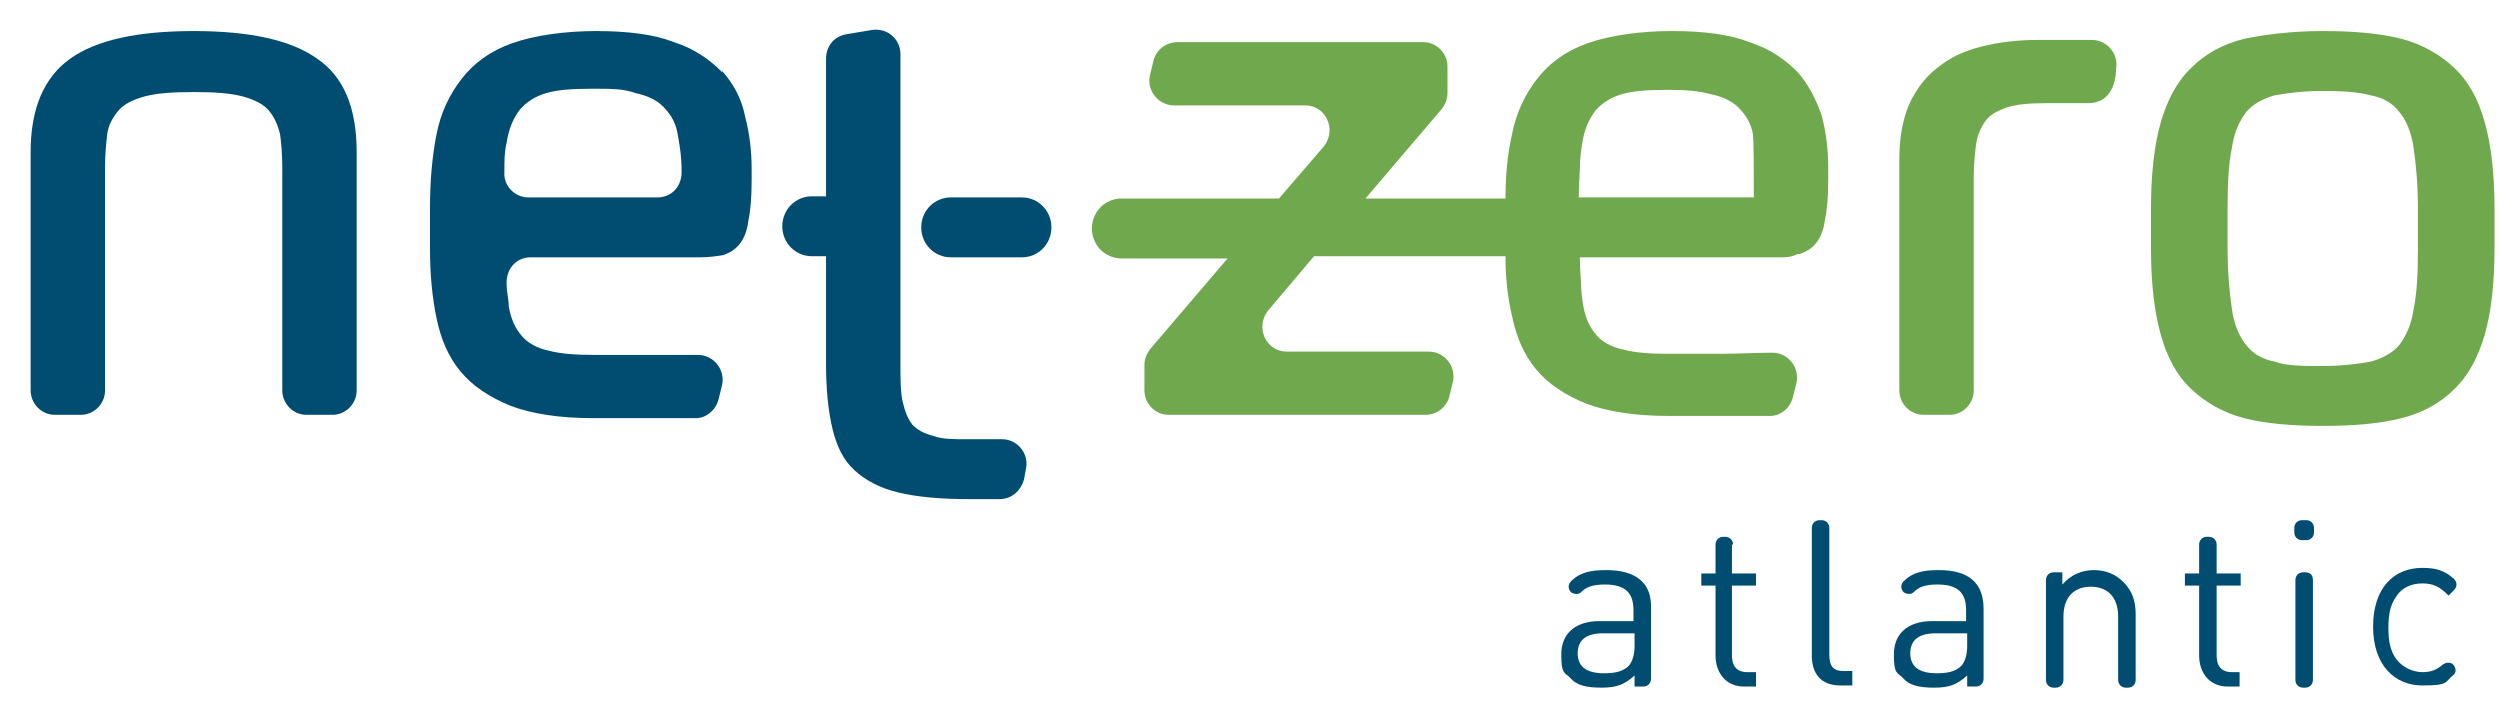
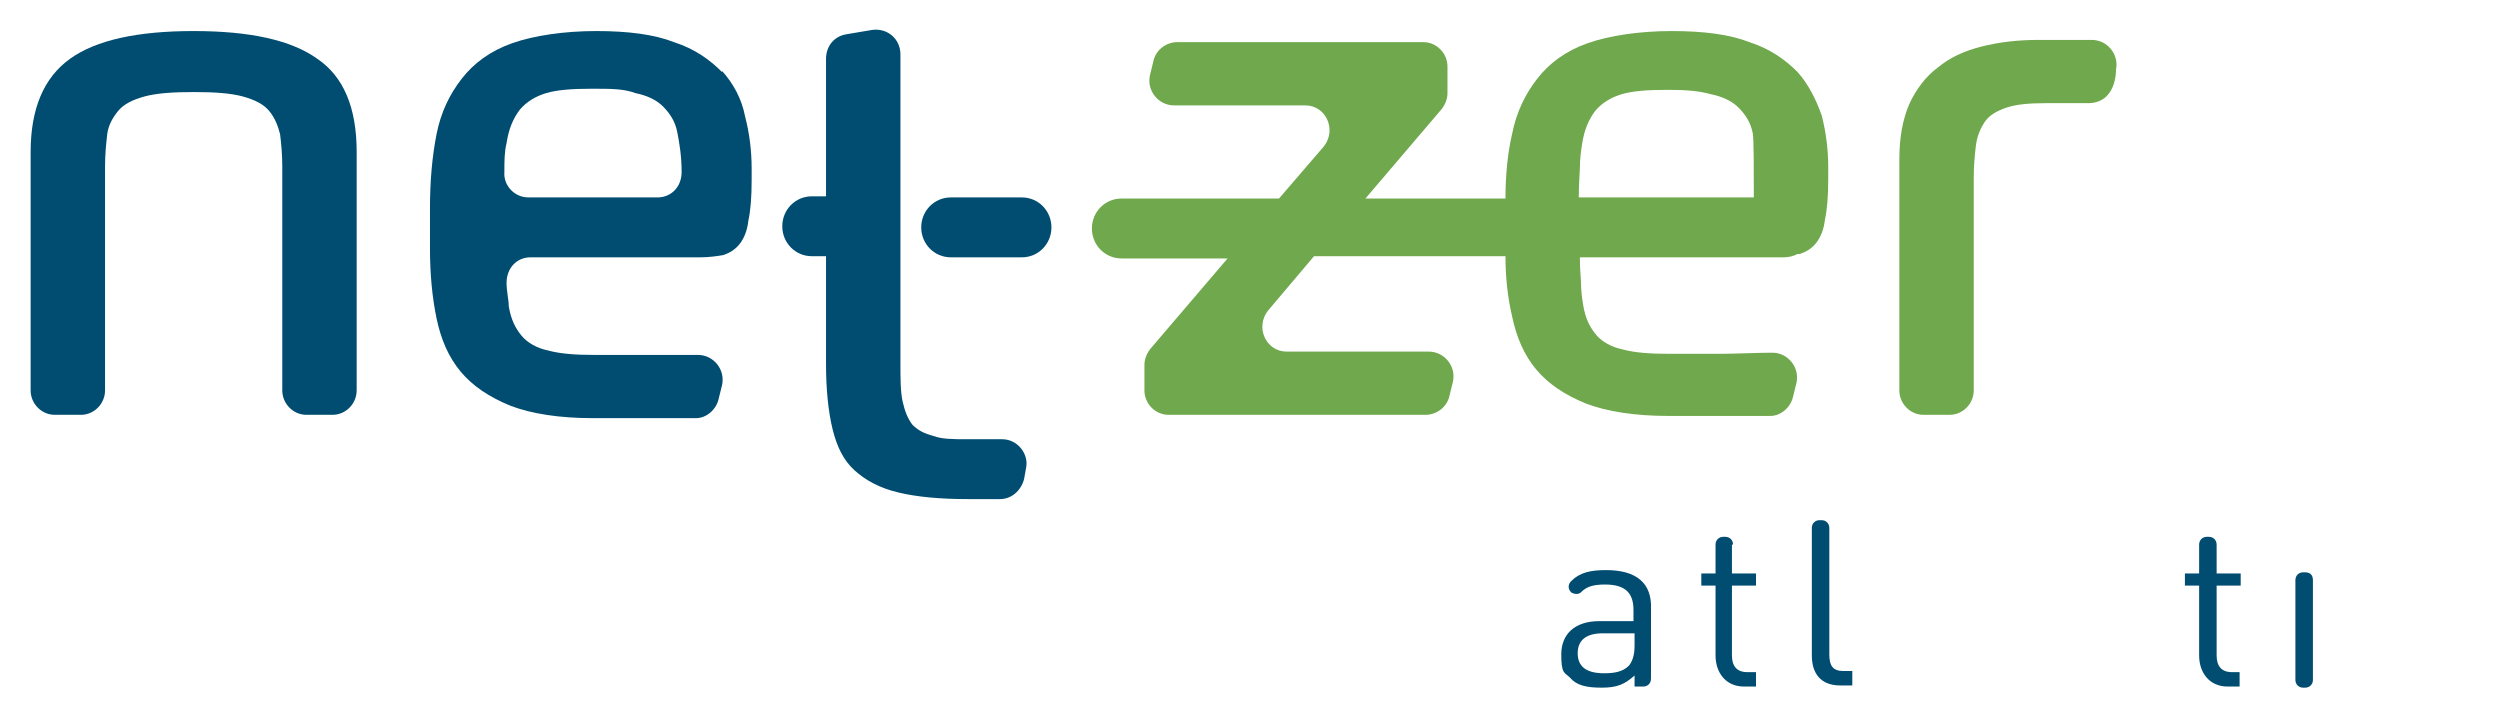
<svg xmlns="http://www.w3.org/2000/svg" width="126" height="36" viewBox="0 0 126 36" fill="none">
  <path d="M15.991 2.963C14.668 2.012 12.572 1.565 9.76 1.565C6.948 1.565 4.853 2.012 3.529 2.963C2.206 3.913 1.544 5.478 1.544 7.658V19.677C1.544 20.348 2.095 20.907 2.757 20.907H4.081C4.742 20.907 5.294 20.348 5.294 19.677V8.385C5.294 7.77 5.349 7.267 5.404 6.764C5.459 6.317 5.68 5.925 5.955 5.59C6.231 5.255 6.672 5.031 7.279 4.863C7.885 4.696 8.713 4.64 9.76 4.64C10.808 4.64 11.635 4.696 12.242 4.863C12.848 5.031 13.289 5.255 13.565 5.59C13.841 5.925 14.006 6.317 14.116 6.764C14.172 7.211 14.227 7.77 14.227 8.385V19.677C14.227 20.348 14.778 20.907 15.44 20.907H16.763C17.425 20.907 17.976 20.348 17.976 19.677V7.658C17.976 5.422 17.315 3.857 15.991 2.963Z" fill="#004D71" />
  <path d="M36.394 3.634C35.787 3.019 35.015 2.46 33.968 2.124C32.975 1.733 31.652 1.565 30.052 1.565C28.453 1.565 26.909 1.789 25.807 2.18C24.704 2.571 23.877 3.186 23.27 3.969C22.663 4.752 22.222 5.646 22.002 6.764C21.781 7.882 21.671 9.112 21.671 10.509V12.522C21.671 13.807 21.781 14.981 22.002 16.044C22.222 17.106 22.608 18 23.215 18.727C23.821 19.453 24.649 20.012 25.751 20.46C26.799 20.851 28.178 21.075 29.887 21.075H35.071C35.622 21.075 36.118 20.627 36.228 20.068L36.394 19.398C36.559 18.615 35.953 17.888 35.181 17.888C34.409 17.888 33.306 17.888 32.589 17.888H29.942C29.005 17.888 28.233 17.832 27.626 17.665C27.075 17.553 26.579 17.273 26.303 16.938C25.972 16.547 25.751 16.099 25.641 15.429C25.641 15.093 25.531 14.702 25.531 14.255C25.531 13.528 26.027 12.969 26.744 12.969H35.291C35.732 12.969 36.118 12.913 36.449 12.857C36.78 12.745 37.056 12.578 37.276 12.298C37.497 12.019 37.662 11.627 37.717 11.124C37.828 10.621 37.883 9.95 37.883 9.056V8.497C37.883 7.602 37.772 6.708 37.552 5.87C37.386 4.975 36.945 4.193 36.394 3.578M33.141 9.95H26.634C25.917 9.95 25.365 9.335 25.421 8.665C25.421 8.106 25.421 7.658 25.531 7.211C25.641 6.484 25.862 5.981 26.193 5.534C26.523 5.143 26.965 4.863 27.516 4.696C28.067 4.528 28.839 4.472 29.832 4.472C30.825 4.472 31.431 4.472 32.038 4.696C32.589 4.807 33.085 5.031 33.416 5.366C33.747 5.702 34.023 6.093 34.133 6.652C34.243 7.211 34.354 7.882 34.354 8.665C34.354 9.447 33.802 9.95 33.141 9.95Z" fill="#004D71" />
  <path d="M90.599 3.634C89.992 3.019 89.22 2.46 88.172 2.124C87.18 1.733 85.856 1.565 84.257 1.565C82.658 1.565 81.114 1.789 80.011 2.18C78.909 2.571 78.081 3.186 77.475 3.969C76.868 4.752 76.427 5.646 76.207 6.764C75.986 7.714 75.876 8.832 75.876 10.006H68.817L72.677 5.478C72.843 5.255 72.953 4.975 72.953 4.696V3.354C72.953 2.683 72.402 2.124 71.74 2.124H59.333C58.782 2.124 58.23 2.516 58.12 3.13L57.955 3.801C57.789 4.584 58.396 5.311 59.168 5.311H65.785C66.832 5.311 67.384 6.54 66.722 7.379L64.461 10.006H56.521C55.694 10.006 55.032 10.677 55.032 11.515C55.032 12.354 55.694 13.025 56.521 13.025H61.87L57.955 17.609C57.789 17.832 57.679 18.112 57.679 18.391V19.677C57.679 20.348 58.23 20.907 58.892 20.907H71.85C72.402 20.907 72.953 20.515 73.064 19.901L73.229 19.23C73.394 18.447 72.788 17.721 72.016 17.721H64.847C63.8 17.721 63.248 16.491 63.91 15.652L66.226 12.913H75.876C75.876 13.975 75.986 14.981 76.207 15.932C76.427 16.994 76.813 17.888 77.42 18.615C78.026 19.342 78.853 19.901 79.956 20.348C81.004 20.739 82.382 20.963 84.092 20.963H89.22C89.772 20.963 90.268 20.515 90.378 19.956L90.544 19.286C90.709 18.503 90.102 17.776 89.331 17.776C88.558 17.776 87.456 17.832 86.739 17.832H84.092C83.154 17.832 82.382 17.776 81.776 17.609C81.225 17.497 80.728 17.217 80.453 16.882C80.122 16.491 79.901 16.044 79.791 15.373C79.736 15.037 79.681 14.646 79.681 14.199C79.681 14.087 79.625 13.584 79.625 12.969H89.882C90.158 12.969 90.378 12.913 90.599 12.801H90.709C91.04 12.689 91.316 12.522 91.536 12.242C91.757 11.963 91.922 11.571 91.977 11.068C92.088 10.565 92.143 9.894 92.143 9V8.441C92.143 7.547 92.032 6.652 91.812 5.814C91.536 5.031 91.15 4.248 90.599 3.634ZM79.625 8.497C79.625 8.05 79.681 7.602 79.736 7.267C79.846 6.54 80.067 6.037 80.397 5.59C80.728 5.199 81.169 4.919 81.721 4.752C82.272 4.584 83.044 4.528 84.037 4.528C85.029 4.528 85.636 4.584 86.243 4.752C86.794 4.863 87.29 5.087 87.621 5.422C87.952 5.758 88.228 6.149 88.338 6.708C88.393 6.988 88.393 8.497 88.393 9.95H79.57C79.57 9.28 79.625 8.665 79.625 8.497Z" fill="#6FA84D" />
  <path d="M105.156 5.199C106.7 5.255 106.645 3.522 106.645 3.522C106.811 2.739 106.204 2.012 105.432 2.012H102.73C101.682 2.012 100.745 2.124 99.863 2.348C98.98 2.571 98.263 2.907 97.657 3.41C97.05 3.857 96.554 4.528 96.223 5.255C95.892 6.037 95.727 6.932 95.727 8.05V19.677C95.727 20.348 96.278 20.907 96.94 20.907H98.263C98.925 20.907 99.477 20.348 99.477 19.677V8.888C99.477 8.329 99.532 7.77 99.587 7.323C99.642 6.876 99.807 6.484 100.028 6.149C100.249 5.814 100.635 5.59 101.131 5.422C101.627 5.255 102.289 5.199 103.116 5.199H105.156Z" fill="#6FA84D" />
-   <path d="M125.228 6.149C124.897 4.975 124.401 4.081 123.684 3.41C122.967 2.739 122.085 2.236 121.037 1.957C119.934 1.677 118.611 1.565 117.067 1.565C115.523 1.565 114.2 1.733 113.097 1.957C111.994 2.236 111.112 2.739 110.45 3.41C109.733 4.081 109.237 5.031 108.906 6.149C108.575 7.323 108.41 8.776 108.41 10.509V12.522C108.41 14.255 108.575 15.708 108.906 16.882C109.237 18.056 109.733 18.95 110.45 19.621C111.167 20.292 112.049 20.795 113.097 21.075C114.2 21.354 115.523 21.466 117.067 21.466C118.611 21.466 119.934 21.354 121.037 21.075C122.14 20.795 123.022 20.292 123.684 19.621C124.401 18.95 124.897 18 125.228 16.882C125.559 15.708 125.724 14.255 125.724 12.522V10.509C125.724 8.776 125.559 7.323 125.228 6.149ZM121.864 12.522C121.864 13.807 121.809 14.814 121.644 15.596C121.533 16.379 121.258 16.938 120.927 17.385C120.596 17.776 120.1 18.056 119.493 18.224C118.887 18.335 118.059 18.447 117.067 18.447C116.074 18.447 115.247 18.447 114.641 18.224C114.034 18.112 113.538 17.832 113.207 17.385C112.876 16.994 112.6 16.379 112.49 15.596C112.38 14.814 112.27 13.807 112.27 12.522V10.509C112.27 9.224 112.325 8.217 112.49 7.435C112.6 6.652 112.876 6.093 113.207 5.646C113.538 5.255 114.034 4.975 114.641 4.807C115.247 4.696 116.074 4.584 117.067 4.584C118.059 4.584 118.887 4.64 119.493 4.807C120.1 4.919 120.596 5.199 120.927 5.646C121.258 6.037 121.533 6.652 121.644 7.435C121.754 8.217 121.864 9.224 121.864 10.509V12.522Z" fill="#6FA84D" />
  <path d="M80.949 28.733C80.177 28.733 79.625 28.845 79.184 29.292C79.019 29.46 79.019 29.683 79.184 29.851C79.35 29.963 79.57 29.963 79.681 29.851C79.956 29.571 80.287 29.46 80.894 29.46C81.941 29.46 82.327 29.907 82.327 30.745V31.304H80.618C79.35 31.304 78.688 31.975 78.688 32.981C78.688 33.988 78.853 33.876 79.129 34.155C79.46 34.547 79.956 34.658 80.728 34.658C81.5 34.658 81.886 34.491 82.382 34.044V34.602H82.824C83.044 34.602 83.21 34.435 83.21 34.211V30.689C83.265 29.404 82.493 28.733 80.949 28.733ZM82.382 32.534C82.382 33.037 82.272 33.317 82.107 33.54C81.776 33.876 81.335 33.932 80.838 33.932C79.956 33.932 79.515 33.596 79.515 32.925C79.515 32.255 79.956 31.919 80.783 31.919H82.382V32.534Z" fill="#004D71" />
  <path d="M87.345 27.447C87.345 27.224 87.18 27.056 86.959 27.056H86.849C86.628 27.056 86.463 27.224 86.463 27.447V28.901H85.746V29.515H86.463V33.037C86.463 33.876 86.959 34.602 87.897 34.602H88.503V33.876H88.062C87.511 33.876 87.29 33.54 87.29 33.037V29.515H88.503V28.901H87.29V27.447" fill="#004D71" />
  <path d="M92.198 32.981V26.609C92.198 26.385 92.032 26.217 91.812 26.217H91.701C91.481 26.217 91.316 26.385 91.316 26.609V33.037C91.316 33.932 91.757 34.547 92.749 34.547H93.356V33.82H92.915C92.363 33.82 92.198 33.54 92.198 32.981Z" fill="#004D71" />
-   <path d="M97.712 28.733C96.94 28.733 96.389 28.845 95.948 29.292C95.782 29.46 95.782 29.683 95.948 29.851C96.113 29.963 96.334 29.963 96.444 29.851C96.719 29.571 97.05 29.46 97.657 29.46C98.705 29.46 99.091 29.907 99.091 30.745V31.304H97.381C96.113 31.304 95.451 31.975 95.451 32.981C95.451 33.988 95.617 33.876 95.892 34.155C96.223 34.547 96.719 34.658 97.492 34.658C98.263 34.658 98.65 34.491 99.146 34.044V34.602H99.587C99.808 34.602 99.973 34.435 99.973 34.211V30.689C99.973 29.404 99.256 28.733 97.712 28.733ZM99.146 32.534C99.146 33.037 99.035 33.317 98.87 33.54C98.539 33.876 98.098 33.932 97.602 33.932C96.719 33.932 96.278 33.596 96.278 32.925C96.278 32.255 96.719 31.919 97.547 31.919H99.146V32.534Z" fill="#004D71" />
-   <path d="M105.542 28.733C104.936 28.733 104.384 28.956 103.943 29.46V28.845H103.502C103.281 28.845 103.116 29.012 103.116 29.236V34.267C103.116 34.491 103.281 34.658 103.502 34.658H103.612C103.833 34.658 103.998 34.491 103.998 34.267V31.081C103.998 30.075 104.55 29.571 105.377 29.571C106.204 29.571 106.755 30.075 106.755 31.081V34.267C106.755 34.491 106.921 34.658 107.141 34.658H107.252C107.472 34.658 107.638 34.491 107.638 34.267V30.969C107.638 30.298 107.472 29.795 107.031 29.348C106.645 28.956 106.149 28.733 105.542 28.733Z" fill="#004D71" />
  <path d="M111.718 27.447C111.718 27.224 111.553 27.056 111.332 27.056H111.222C111.001 27.056 110.836 27.224 110.836 27.447V28.901H110.119V29.515H110.836V33.037C110.836 33.876 111.332 34.602 112.27 34.602H112.876V33.876H112.49C111.939 33.876 111.718 33.54 111.718 33.037V29.515H112.931V28.901H111.718V27.447Z" fill="#004D71" />
  <path d="M116.185 28.845H116.074C115.854 28.845 115.688 29.012 115.688 29.236V34.267C115.688 34.491 115.854 34.658 116.074 34.658H116.185C116.405 34.658 116.571 34.491 116.571 34.267V29.236C116.571 28.956 116.405 28.845 116.185 28.845Z" fill="#004D71" />
-   <path d="M116.24 26.217H116.019C115.799 26.217 115.633 26.385 115.633 26.609V26.832C115.633 27.056 115.799 27.224 116.019 27.224H116.24C116.46 27.224 116.626 27.056 116.626 26.832V26.609C116.626 26.385 116.46 26.217 116.24 26.217Z" fill="#004D71" />
-   <path d="M123.629 33.484C123.519 33.373 123.298 33.373 123.133 33.484C122.802 33.764 122.526 33.876 122.085 33.876C121.644 33.876 121.092 33.652 120.762 33.205C120.486 32.814 120.376 32.367 120.376 31.64C120.376 30.913 120.486 30.466 120.762 30.075C121.037 29.627 121.533 29.404 122.085 29.404C122.636 29.404 122.967 29.571 123.408 30.019L123.684 29.739C123.849 29.571 123.849 29.348 123.684 29.18C123.188 28.733 122.747 28.621 122.085 28.621C120.651 28.621 119.604 29.627 119.604 31.584C119.604 33.54 120.706 34.547 122.085 34.547C123.463 34.547 123.188 34.379 123.684 33.988C123.794 33.876 123.794 33.652 123.629 33.484Z" fill="#004D71" />
  <path d="M50.51 22.137H48.746C48.029 22.137 47.477 22.137 47.036 21.969C46.595 21.857 46.264 21.689 45.989 21.41C45.768 21.13 45.603 20.739 45.492 20.236C45.382 19.733 45.382 19.062 45.382 18.279V2.739C45.382 1.957 44.72 1.398 43.948 1.509L42.625 1.733C42.018 1.845 41.632 2.348 41.632 2.963V9.894H40.916C40.088 9.894 39.427 10.565 39.427 11.404C39.427 12.242 40.088 12.913 40.916 12.913H41.632V18.335C41.632 19.621 41.743 20.739 41.963 21.634C42.184 22.528 42.515 23.199 43.066 23.702C43.617 24.205 44.334 24.596 45.272 24.82C46.209 25.044 47.367 25.155 48.801 25.155H50.4C50.951 25.155 51.448 24.764 51.613 24.149L51.723 23.534C51.834 22.863 51.282 22.137 50.51 22.137Z" fill="#004D71" />
  <path d="M51.503 9.95H47.919C47.092 9.95 46.43 10.621 46.43 11.46C46.43 12.298 47.092 12.969 47.919 12.969H51.503C52.33 12.969 52.992 12.298 52.992 11.46C52.992 10.621 52.33 9.95 51.503 9.95Z" fill="#004D71" />
</svg>